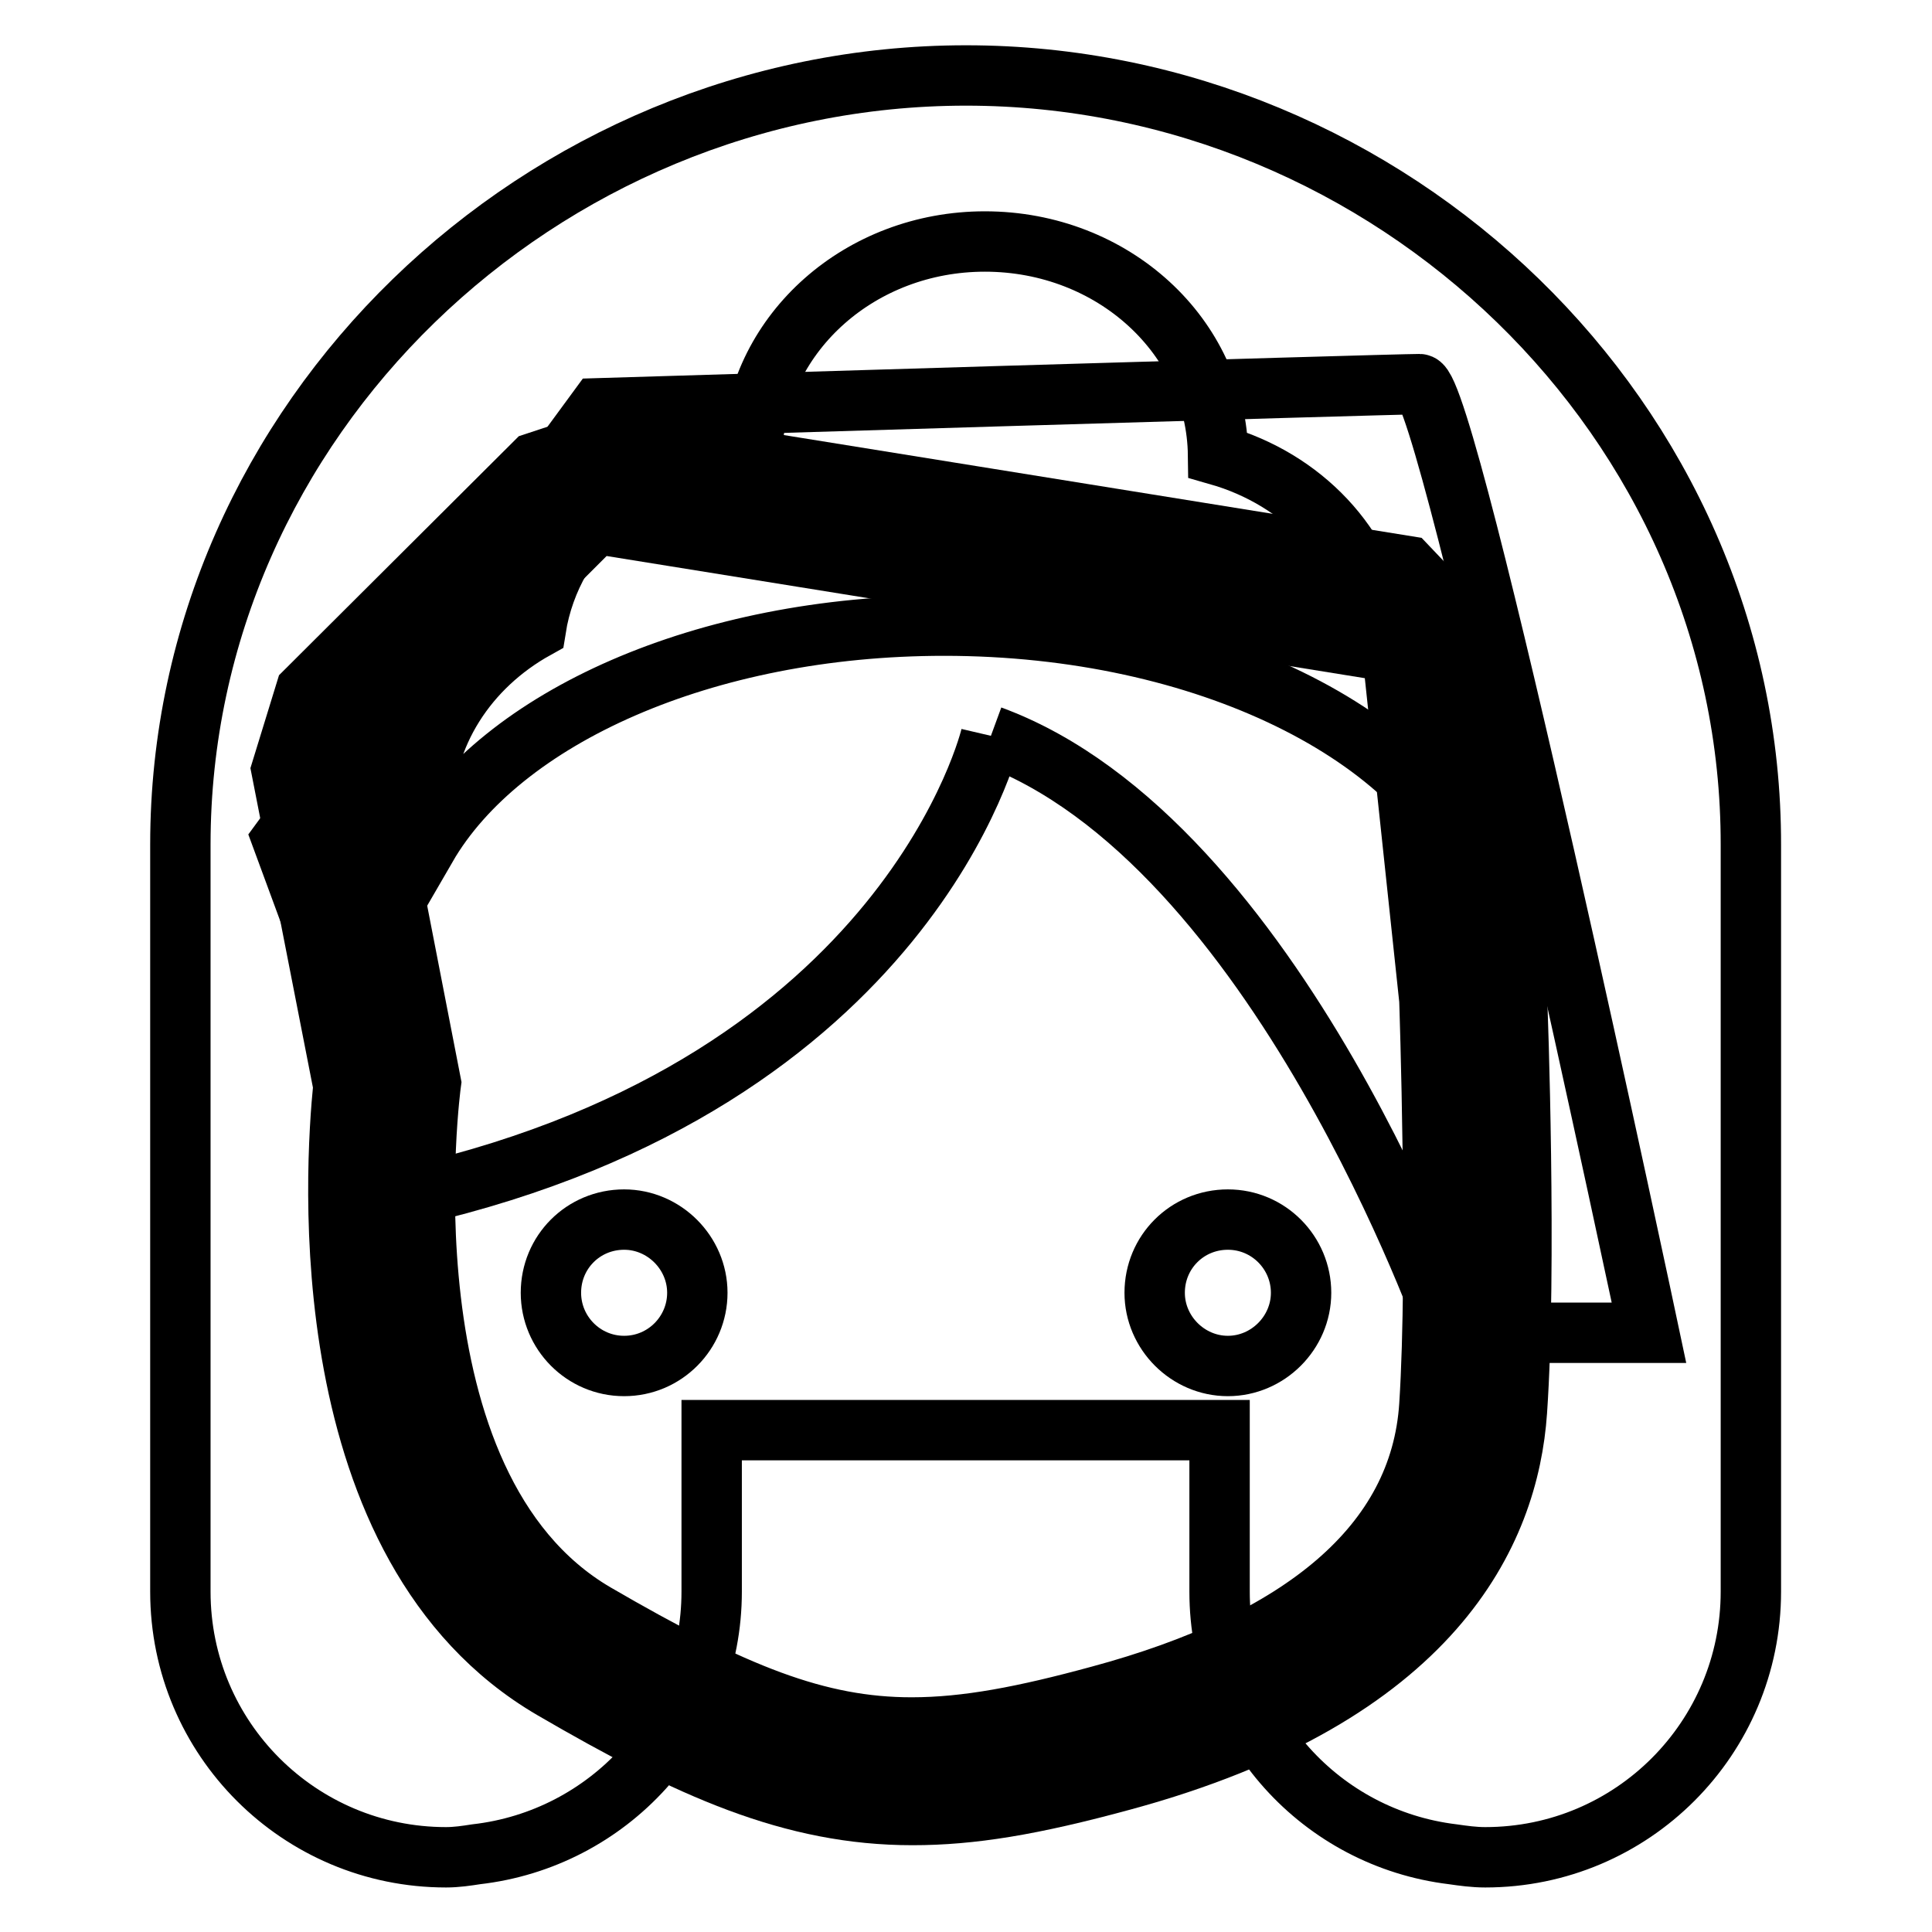
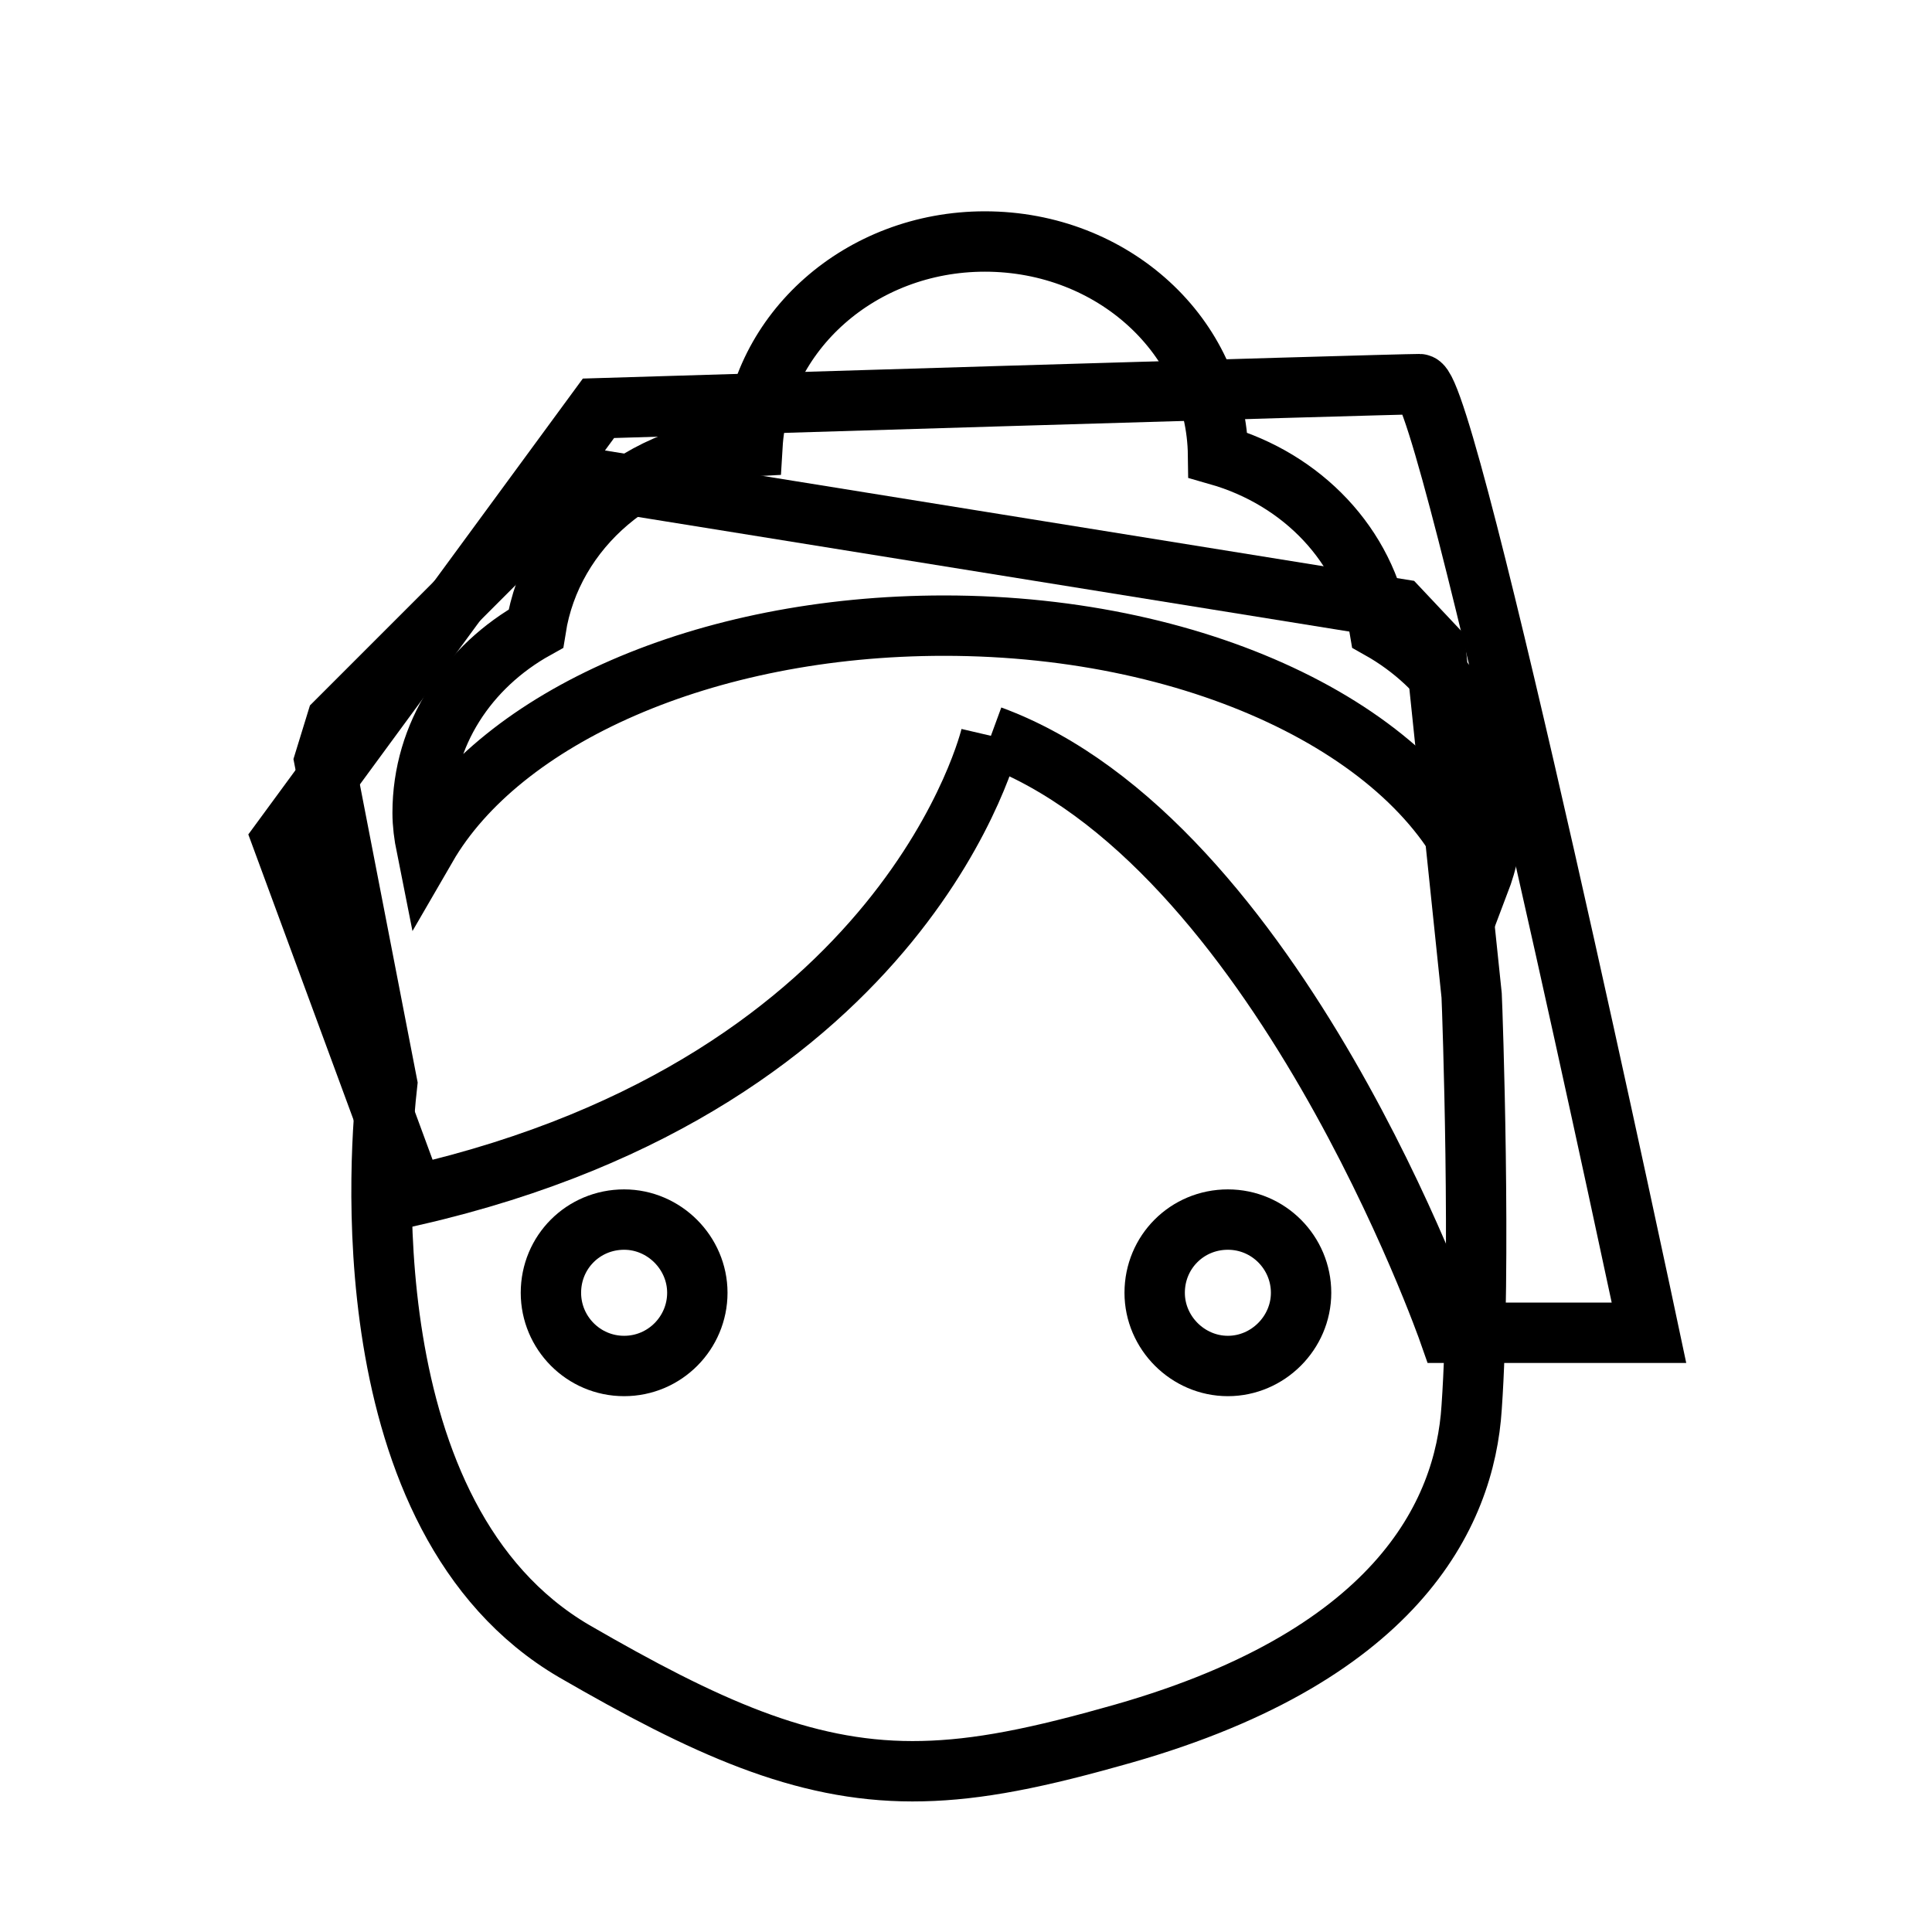
<svg xmlns="http://www.w3.org/2000/svg" version="1.1" x="0px" y="0px" viewBox="0 0 256 256" enable-background="new 0 0 256 256" xml:space="preserve">
  <g>
    <g>
-       <path stroke-width="8" fill-opacity="0" stroke="#000000" d="M128,10C71.7,10,23.9,55.6,23.9,111.9v7.3v35.2v35v17.2v4.3c0,19.5,15.8,35.2,35.2,35.2c1.4,0,2.7-0.2,4-0.4c17.5-2,31.2-16.7,31.2-34.8v-21.4h67.3v21.4c0,18,13.5,32.7,30.9,34.8c1.4,0.2,2.8,0.4,4.3,0.4c19.5,0,35.2-15.8,35.2-35.2v-4.3v-17.1v-35v-35.2v-7.3C232.1,55.6,184.3,10,128,10z" />
      <path stroke-width="8" fill-opacity="0" stroke="#000000" d="M120.9,234.7c-14.6,0-27.5-5.9-44.8-15.9c-30.1-17.6-25.7-67.3-24.8-75.2L43,100.8l1.6-5.2l30.3-30.3l5-1.6l105.5,17l4.8,5.1l4.8,46.1c0.1,1.9,1.3,36.1,0,54.6c-0.9,14.2-10,33.4-47.9,43.7C135.7,233.4,128.1,234.7,120.9,234.7L120.9,234.7z" />
-       <path stroke-width="8" fill-opacity="0" stroke="#000000" d="M79,69.4l105.5,17l4.9,46.1c0,0,1.2,35.2,0,53.7c-1.2,18.5-17,31.3-43.7,38.5c-9.9,2.7-17.6,4.2-24.9,4.2c-12.4,0-23.5-4.4-41.9-15.1c-29.1-17-21.8-70.3-21.8-70.3l-8.5-43.7L79,69.4 M80.9,58l-10,3.3L40.5,91.6L37.3,102l8.2,41.9c-1.1,10.9-4.5,61.1,27.7,79.9c18.2,10.6,31.8,16.7,47.7,16.7c7.8,0,15.8-1.3,27.9-4.6c41.2-11.2,51.1-32.8,52.2-48.9c1.3-18.8,0.1-53.4,0-54.8l0-0.8l-4.8-46.1L186.4,75L80.9,58L80.9,58z" />
      <path stroke-width="8" fill-opacity="0" stroke="#000000" d="M131.3,97.5c0,0-10.7,45.8-76.5,60.9l-17.4-47.2l41.9-57.1c0,0,105-3.2,108.8-3.2c3.8,0,30.4,125.7,30.4,125.7H192C192,176.6,169.2,111.4,131.3,97.5" />
      <path stroke-width="8" fill-opacity="0" stroke="#000000" d="M125.1,82.9c34.7,0,63.6,14.6,70.9,34.1c1.1-2.9,1.8-6,1.8-9.3c0-10.4-6.1-19.4-15-24.4c-1.8-11-10.2-19.8-21.4-23c-0.2-15.7-13.9-28.3-30.9-28.3c-16.5,0-29.9,12-30.8,27.1C85,59.8,73.1,70,71,83.3c-9,5-15,14-15,24.4c0,1.5,0.2,3,0.5,4.5C66.4,95.1,93.3,82.9,125.1,82.9" />
      <path stroke-width="8" fill-opacity="0" stroke="#000000" d="M92.4,171.3c0,5.3-4.3,9.7-9.7,9.7c-5.4,0-9.7-4.4-9.7-9.7c0-5.4,4.3-9.7,9.7-9.7C88,161.6,92.4,166,92.4,171.3" />
      <path stroke-width="8" fill-opacity="0" stroke="#000000" d="M172.4,171.3c0,5.3-4.4,9.7-9.7,9.7s-9.7-4.4-9.7-9.7c0-5.4,4.3-9.7,9.7-9.7S172.4,166,172.4,171.3" />
    </g>
  </g>
</svg>